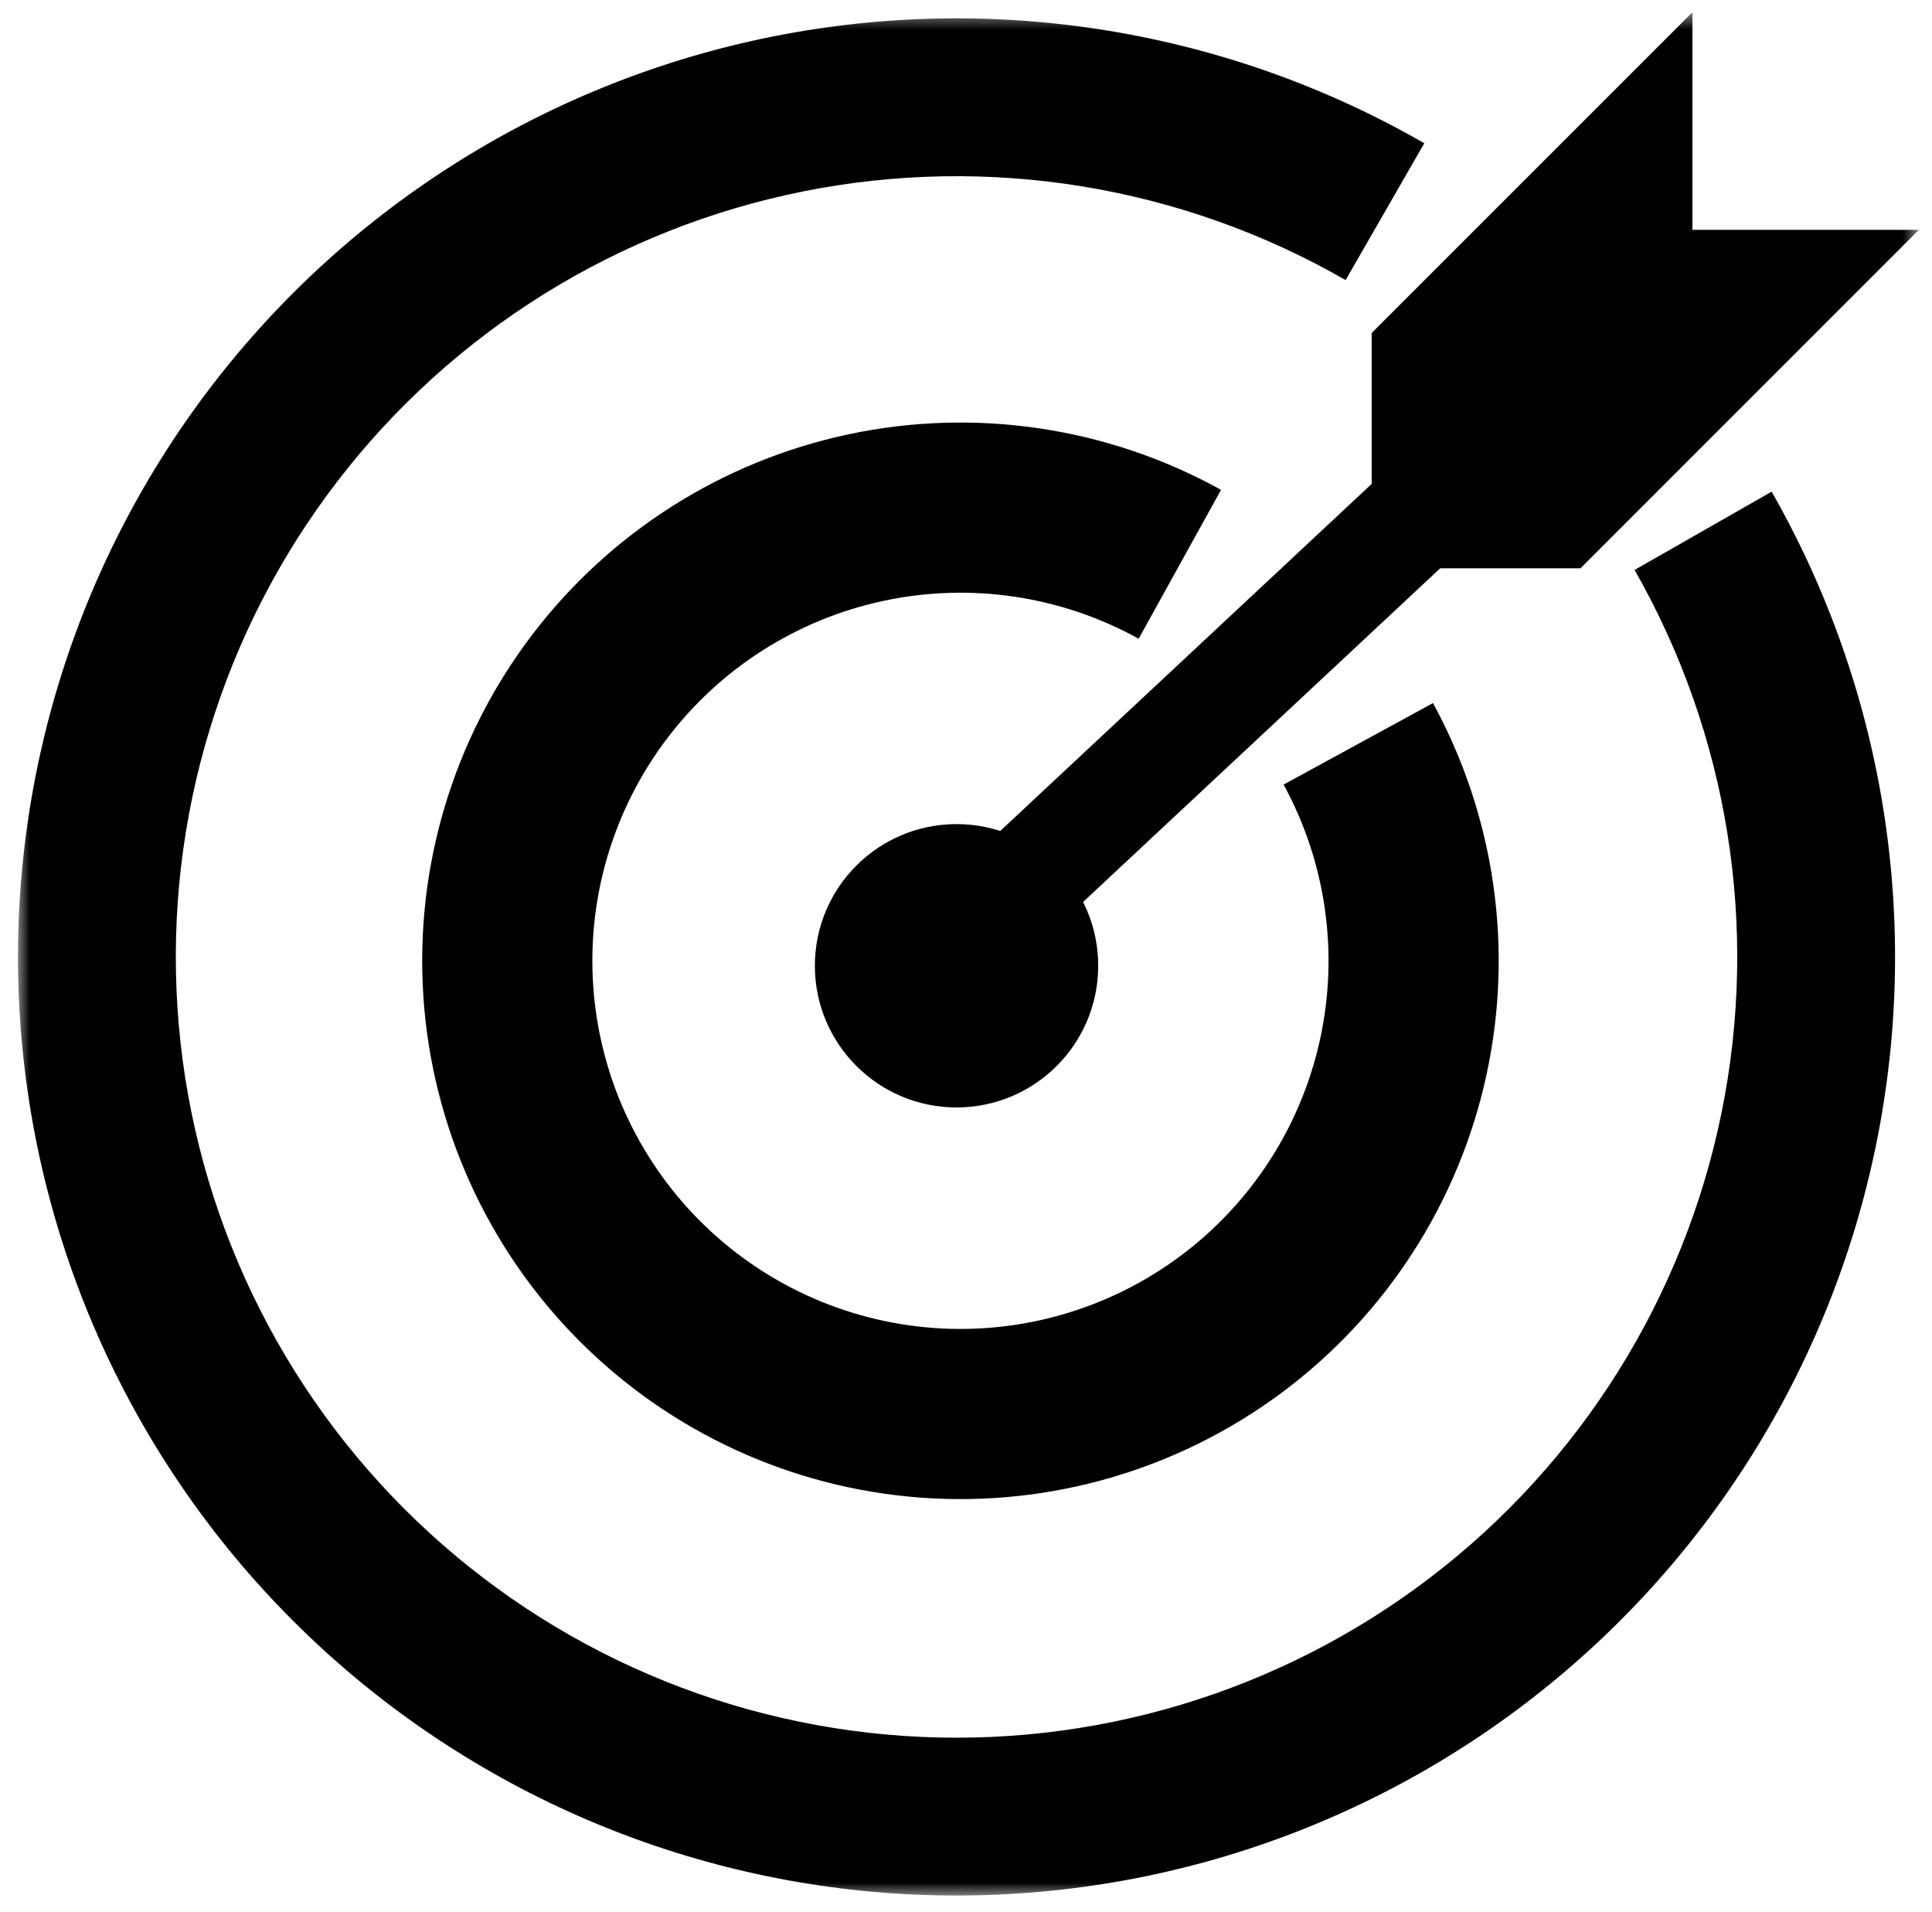
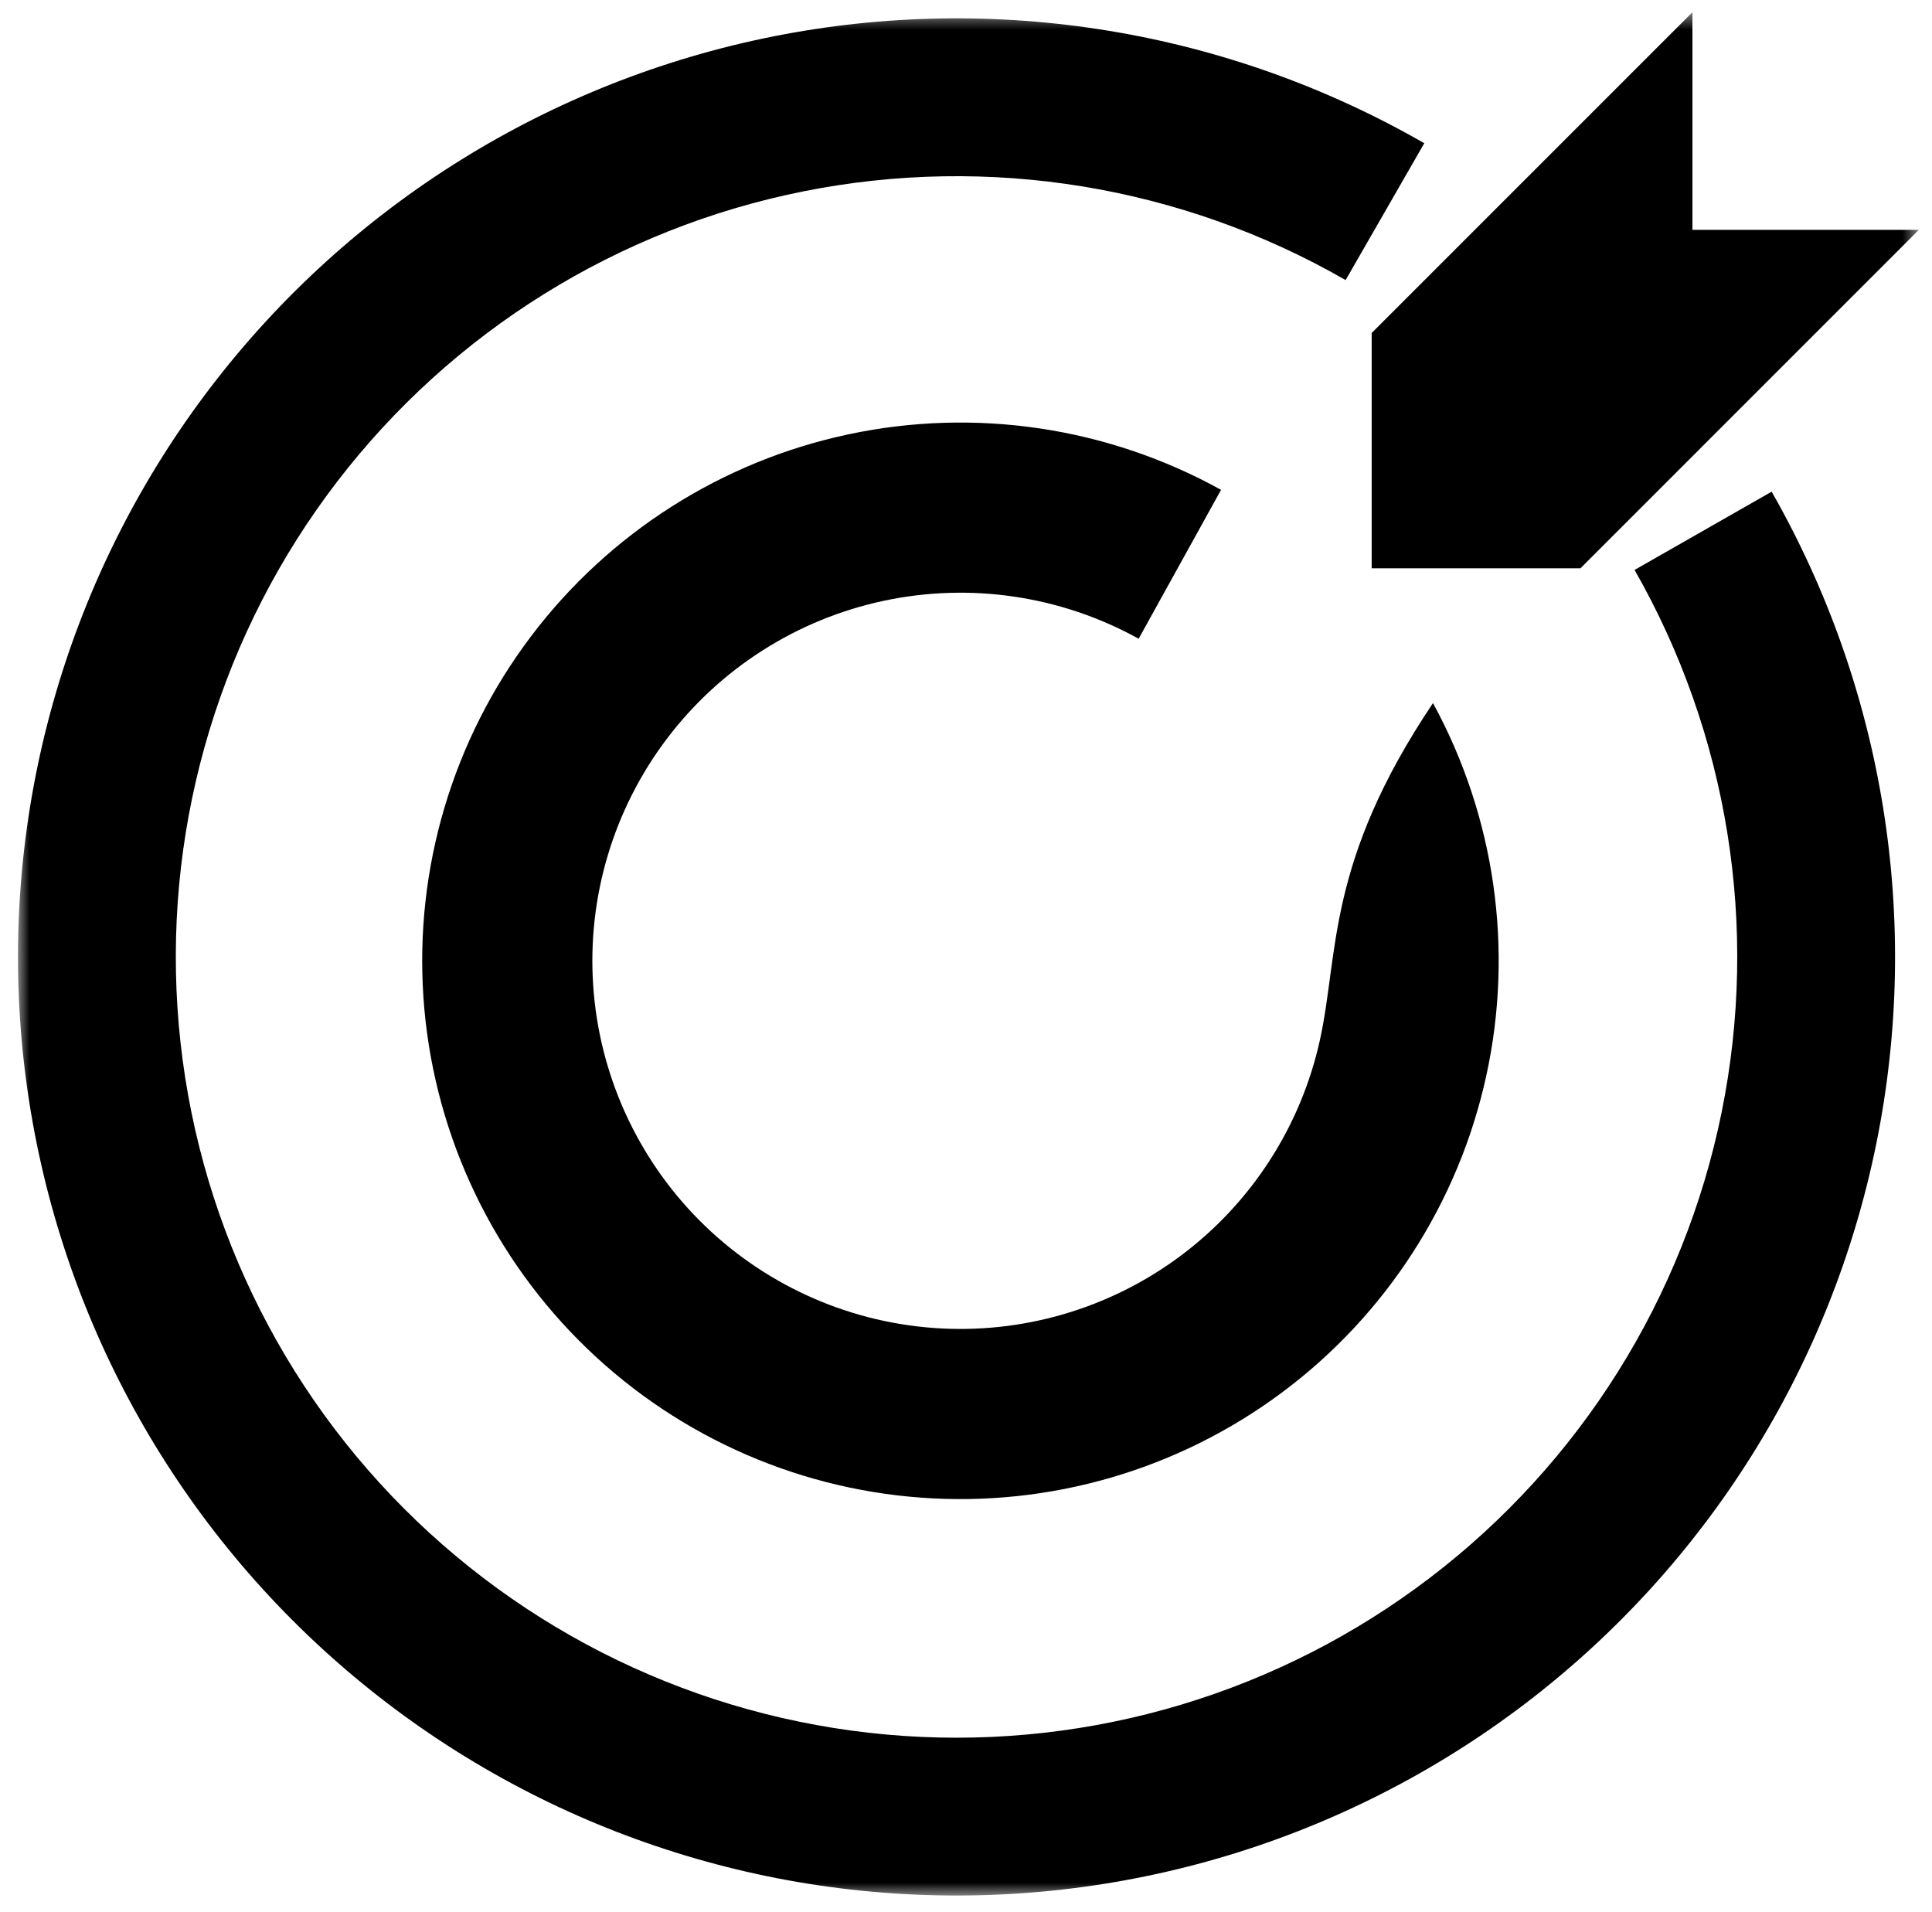
<svg xmlns="http://www.w3.org/2000/svg" width="98" height="97" viewBox="0 0 98 97" fill="none">
  <mask id="mask0_1007_71" style="mask-type:alpha" maskUnits="userSpaceOnUse" x="0" y="0" width="98" height="97">
    <rect x="0.828" y="0.561" width="96.553" height="95.665" fill="#C4C4C4" />
  </mask>
  <g mask="url(#mask0_1007_71)">
-     <path d="M61.937 24.846C56.185 21.663 49.478 20.663 43.047 22.028C36.617 23.393 30.895 27.033 26.933 32.279C22.97 37.524 21.033 44.023 21.478 50.582C21.923 57.141 24.719 63.319 29.354 67.982C33.988 72.645 40.149 75.479 46.705 75.963C53.261 76.448 59.772 74.551 65.041 70.621C70.311 66.691 73.986 60.991 75.39 54.569C76.795 48.147 75.835 41.434 72.688 35.662L65.11 39.795C67.263 43.742 67.919 48.333 66.958 52.725C65.998 57.117 63.485 61.014 59.881 63.702C56.277 66.39 51.825 67.687 47.341 67.356C42.858 67.024 38.645 65.086 35.475 61.898C32.306 58.709 30.394 54.484 30.09 49.998C29.785 45.513 31.11 41.069 33.82 37.481C36.529 33.894 40.442 31.405 44.84 30.471C49.238 29.537 53.825 30.221 57.758 32.398L61.937 24.846Z" fill="black" />
-     <line x1="46.642" y1="49.738" x2="82.741" y2="16.01" stroke="black" stroke-width="5.5" />
-     <path d="M55.706 48.986C55.706 52.955 52.489 56.172 48.52 56.172C44.551 56.172 41.334 52.955 41.334 48.986C41.334 45.017 44.551 41.8 48.52 41.8C52.489 41.8 55.706 45.017 55.706 48.986Z" fill="black" />
+     <path d="M61.937 24.846C56.185 21.663 49.478 20.663 43.047 22.028C36.617 23.393 30.895 27.033 26.933 32.279C22.97 37.524 21.033 44.023 21.478 50.582C21.923 57.141 24.719 63.319 29.354 67.982C33.988 72.645 40.149 75.479 46.705 75.963C53.261 76.448 59.772 74.551 65.041 70.621C70.311 66.691 73.986 60.991 75.39 54.569C76.795 48.147 75.835 41.434 72.688 35.662C67.263 43.742 67.919 48.333 66.958 52.725C65.998 57.117 63.485 61.014 59.881 63.702C56.277 66.39 51.825 67.687 47.341 67.356C42.858 67.024 38.645 65.086 35.475 61.898C32.306 58.709 30.394 54.484 30.09 49.998C29.785 45.513 31.11 41.069 33.82 37.481C36.529 33.894 40.442 31.405 44.84 30.471C49.238 29.537 53.825 30.221 57.758 32.398L61.937 24.846Z" fill="black" />
    <path d="M70.078 17.097V27.427V28.326H79.959L96.127 12.157H85.348V1.827L70.078 17.097Z" fill="black" stroke="black" />
    <path d="M72.246 7.265C62.245 1.516 50.497 -0.407 39.185 1.855C27.873 4.117 17.767 10.41 10.746 19.563C3.724 28.716 0.266 40.107 1.012 51.619C1.759 63.131 6.66 73.98 14.804 82.15C22.949 90.319 33.782 95.254 45.292 96.036C56.801 96.818 68.203 93.395 77.378 86.402C86.553 79.409 92.876 69.323 95.173 58.018C97.47 46.713 95.584 34.958 89.866 24.939L82.913 28.908C87.67 37.242 89.239 47.02 87.328 56.424C85.418 65.828 80.157 74.218 72.525 80.035C64.893 85.852 55.409 88.7 45.835 88.049C36.261 87.398 27.249 83.294 20.474 76.498C13.699 69.702 9.622 60.677 9.001 51.101C8.38 41.525 11.257 32.049 17.098 24.435C22.938 16.821 31.345 11.587 40.754 9.706C50.164 7.824 59.937 9.423 68.256 14.206L72.246 7.265Z" fill="black" />
  </g>
</svg>